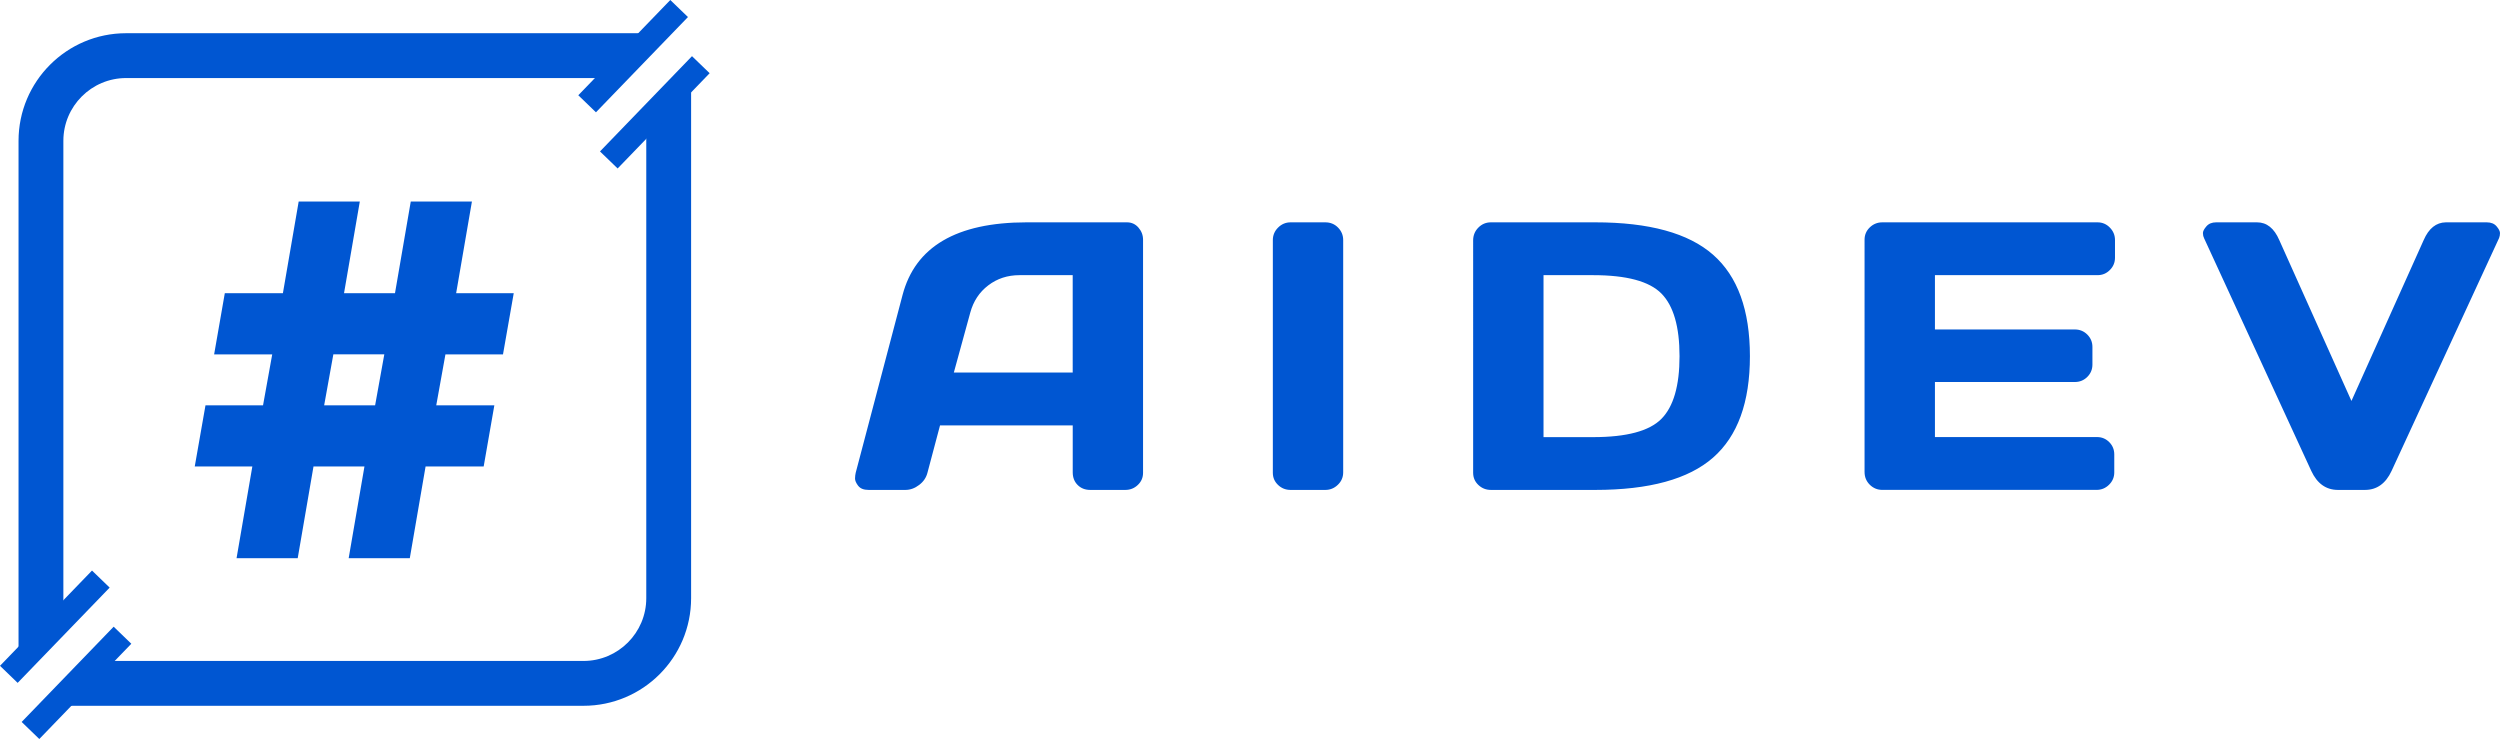
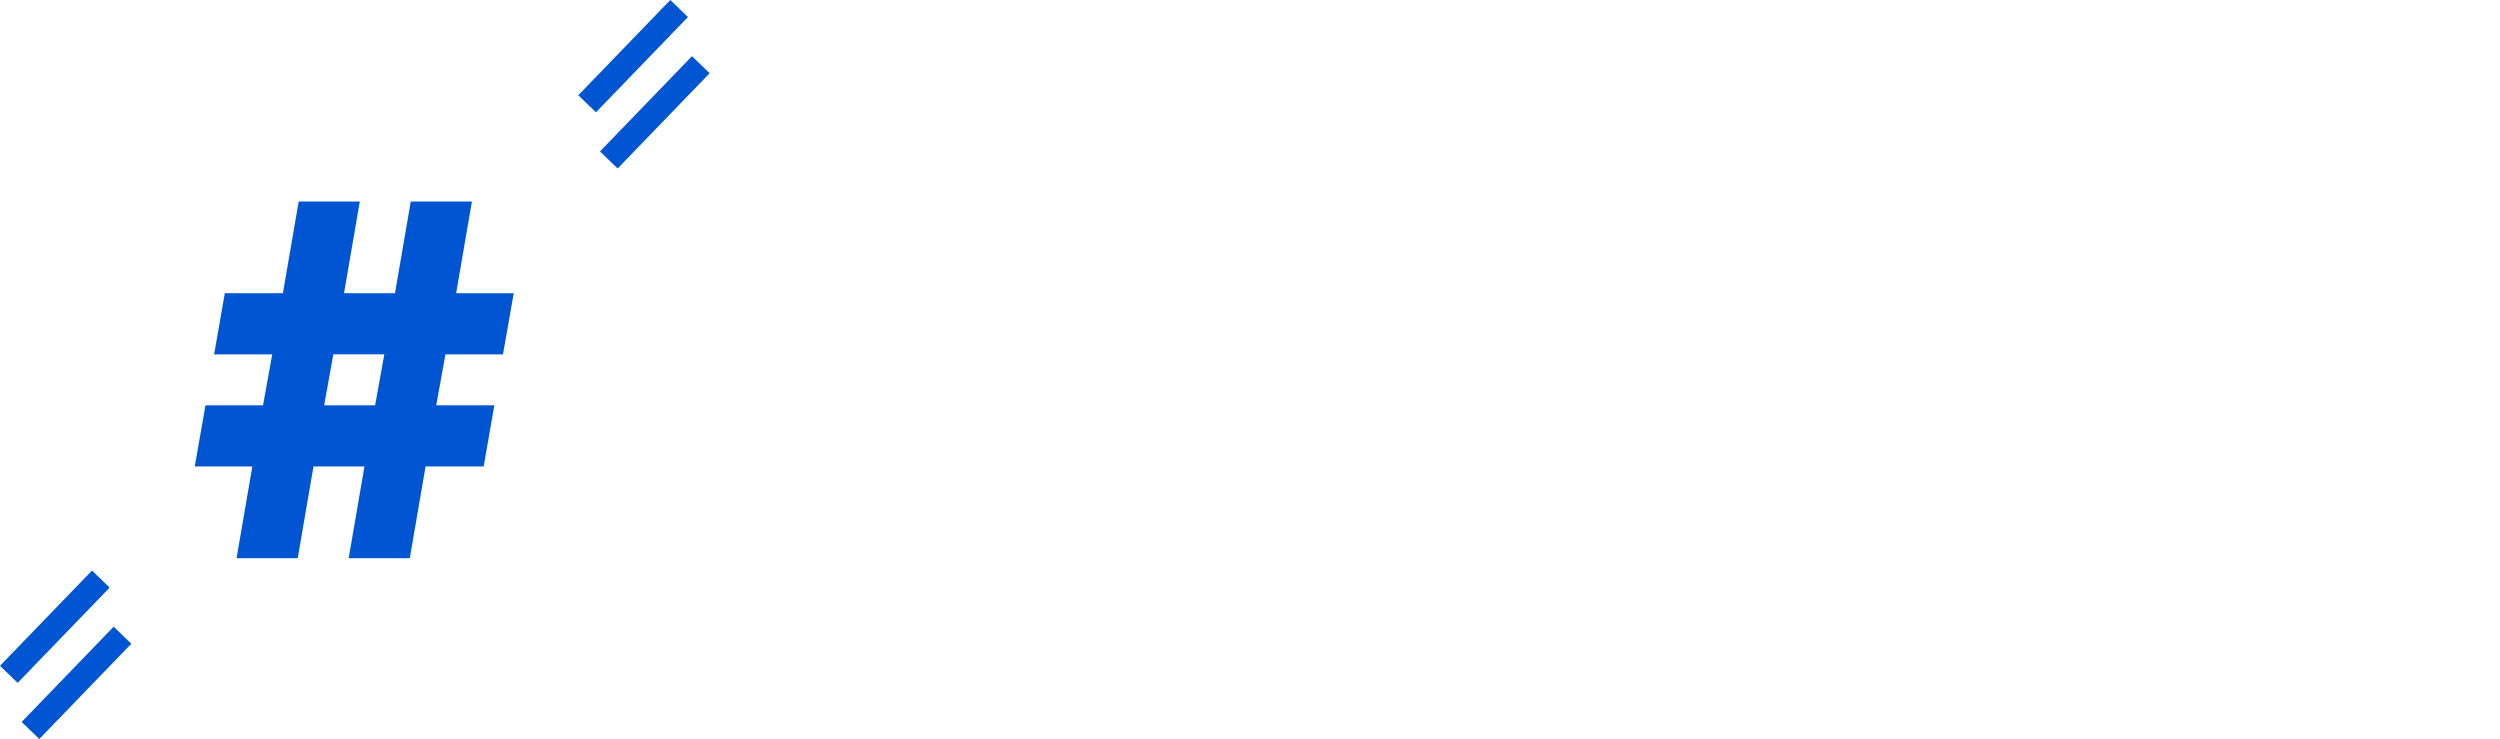
<svg xmlns="http://www.w3.org/2000/svg" id="AIDev" data-name="AIDev" viewBox="0 0 791.81 234.07">
  <defs>
    <style>.cls-1{fill:#0056d2}</style>
  </defs>
-   <path class="cls-1" d="M271.79 153.85c-.67-.9-1-1.67-.98-2.34q.03-1.005.21-1.77l14.83-56.27c4.02-15.33 17.09-23.02 39.23-23.05h31.86c1.46 0 2.67.55 3.63 1.66.97 1.11 1.46 2.39 1.46 3.85v73.81c0 1.54-.55 2.82-1.66 3.86-1.1 1.05-2.42 1.57-3.96 1.57H345.3c-1.61 0-2.95-.52-3.99-1.57-1.04-1.04-1.55-2.37-1.55-3.99v-14.88h-42.03l-3.95 14.88q-.585 2.43-2.67 3.99c-1.37 1.05-2.83 1.57-4.36 1.57h-11.64c-1.54 0-2.64-.44-3.31-1.32Zm35.51-54.81L302.1 118h37.65V87.15h-16.84c-3.79 0-7.09 1.08-9.9 3.23-2.82 2.14-4.73 5.03-5.71 8.66m95.84 50.7v-73.7c0-1.54.55-2.86 1.66-3.96 1.11-1.11 2.43-1.66 3.96-1.66h10.99c1.61 0 2.96.55 4.04 1.66 1.09 1.11 1.63 2.43 1.63 3.96v73.57c0 1.54-.56 2.85-1.69 3.93-1.12 1.09-2.45 1.63-3.98 1.63h-10.99c-1.54 0-2.86-.52-3.96-1.57-1.1-1.04-1.66-2.32-1.66-3.86m63.44 0V76.16c0-1.61.55-2.97 1.66-4.08 1.1-1.11 2.43-1.66 3.97-1.66h33.04c17.1 0 29.53 3.42 37.32 10.26s11.67 17.55 11.67 32.14-3.89 25.31-11.67 32.12q-11.67 10.23-37.32 10.23h-33.04c-1.54 0-2.86-.52-3.97-1.57-1.1-1.04-1.66-2.32-1.66-3.86m22.29-62.59v51.3h15.72c10.59 0 17.81-1.93 21.62-5.79 3.82-3.86 5.74-10.47 5.74-19.83s-1.91-15.97-5.74-19.86c-3.82-3.88-11.03-5.82-21.62-5.82zm101.68 62.35V75.93c0-1.54.55-2.84 1.66-3.91s2.43-1.6 3.97-1.6h68.14c1.54 0 2.84.55 3.92 1.66 1.09 1.11 1.63 2.43 1.63 3.96v5.56c0 1.54-.54 2.84-1.63 3.92-1.07 1.09-2.38 1.63-3.92 1.63h-51.48v17.2h44.32c1.54 0 2.85.54 3.93 1.61 1.09 1.09 1.63 2.4 1.63 3.93v5.56c0 1.54-.54 2.85-1.63 3.93s-2.4 1.61-3.93 1.61h-44.32v17.44h51.35c1.5 0 2.78.53 3.85 1.6s1.6 2.37 1.6 3.91v5.66c0 1.54-.55 2.85-1.66 3.93-1.1 1.09-2.43 1.63-3.96 1.63h-67.84c-1.54 0-2.86-.54-3.97-1.63-1.1-1.09-1.66-2.43-1.66-4.05Zm107.53-74.11c-.24-.47-.36-.99-.36-1.57s.36-1.27 1.09-2.12c.73-.86 1.77-1.28 3.11-1.28h12.94c3.07 0 5.42 1.87 7.04 5.62l22.86 50.95 22.88-50.95c1.61-3.71 3.96-5.58 7.03-5.62h12.94c1.38 0 2.42.43 3.13 1.28.71.84 1.07 1.55 1.07 2.12s-.1 1.1-.29 1.57l-34.05 73.76c-1.86 4.01-4.67 6.02-8.45 6.02h-8.52c-3.78 0-6.6-2.01-8.46-6.02l-33.98-73.76ZM5.87 211.49V44.61c0-18.82 15.26-34.09 34.08-34.09h166.89l-14.2 14.2H39.95c-10.96 0-19.88 8.92-19.88 19.88v152.69zM204.69 36.77v152.69c0 10.96-8.92 19.88-19.88 19.88H32.12l-14.2 14.2h166.89c18.82 0 34.08-15.26 34.08-34.08V22.57zm0 0" />
  <path class="cls-1" d="M183.16 30.17 212.3 0l5.59 5.4-29.14 30.17zm6.87 17.79 29.14-30.17 5.59 5.4-29.14 30.17zM0 210.88l29.14-30.17 5.59 5.4-29.14 30.17zm6.86 17.78L36 198.49l5.59 5.4-29.14 30.17zm107.1-164.84H94.6l-5 29.05H71.2l-3.38 19.37h18.4l-2.91 16.14H65.08l-3.4 19.37h18.24l-5 29.05h19.37l5-29.05h16.14l-5 29.05h19.36l5-29.05h18.4l3.38-19.37h-18.4l2.91-16.14h18.23l3.4-19.37h-18.24l5-29.05H130.1l-5 29.05h-16.14zm4.85 64.55h-16.14l2.91-16.14h16.14zm0 0" />
</svg>